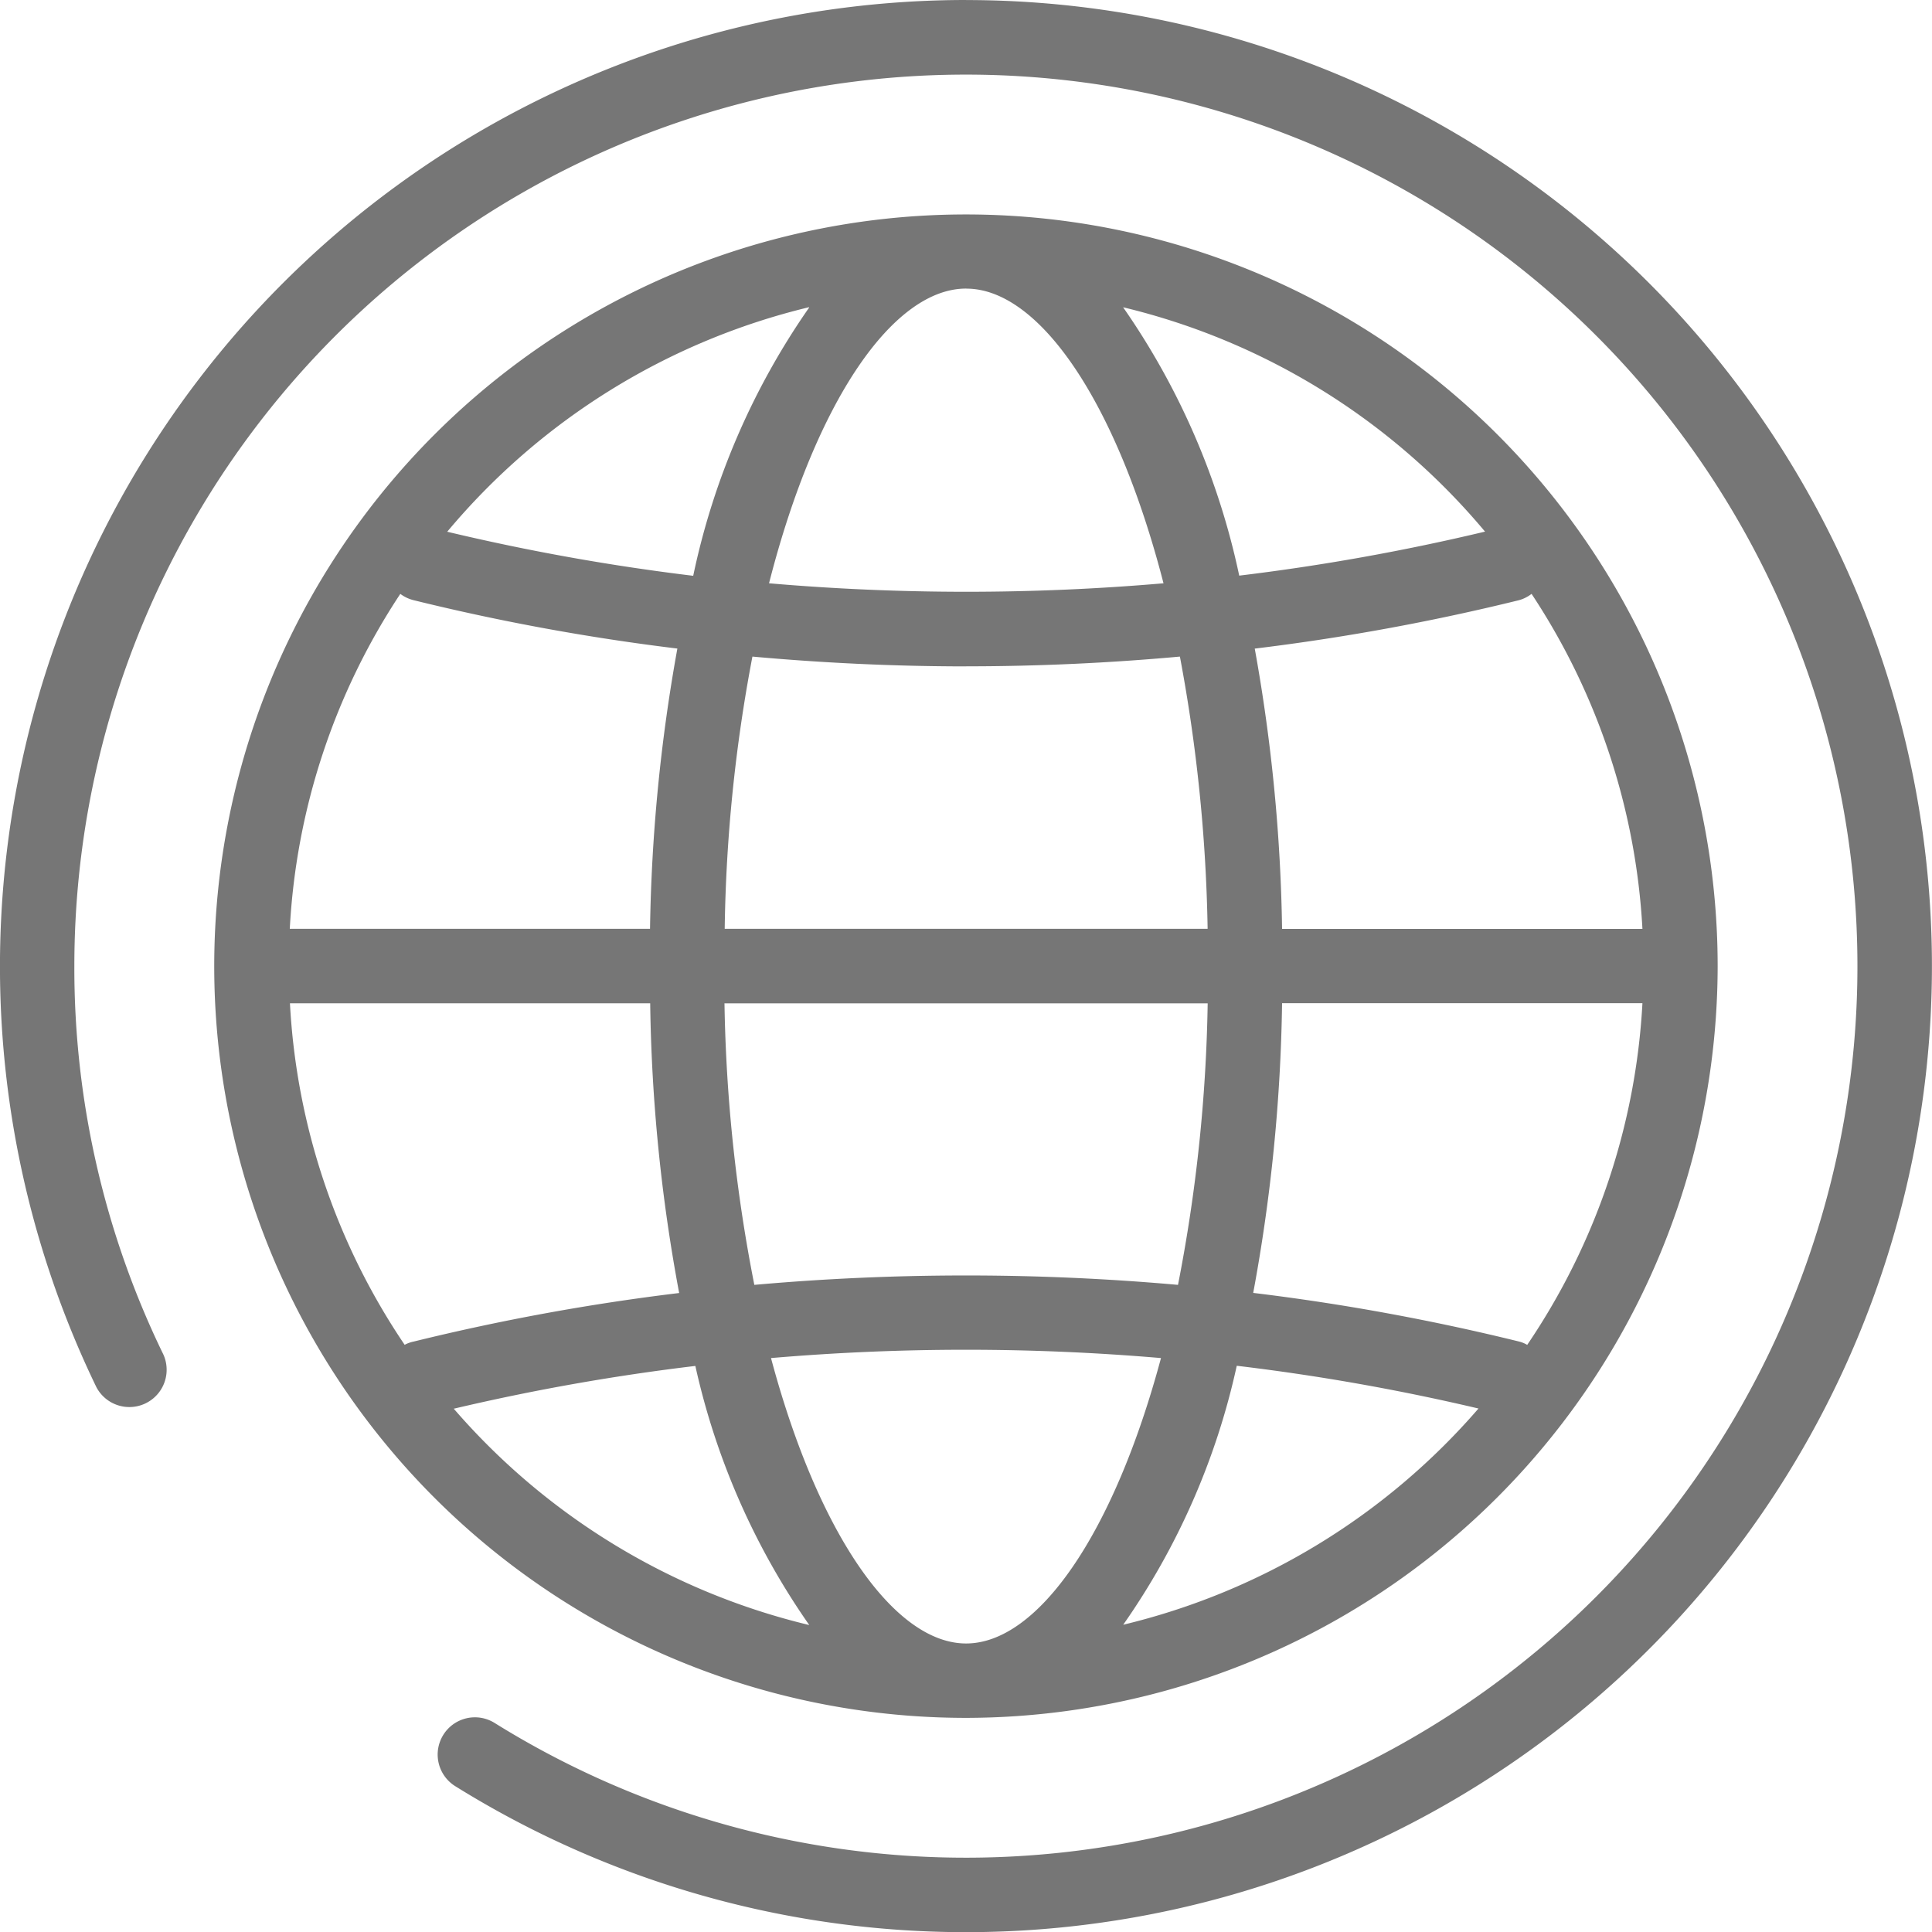
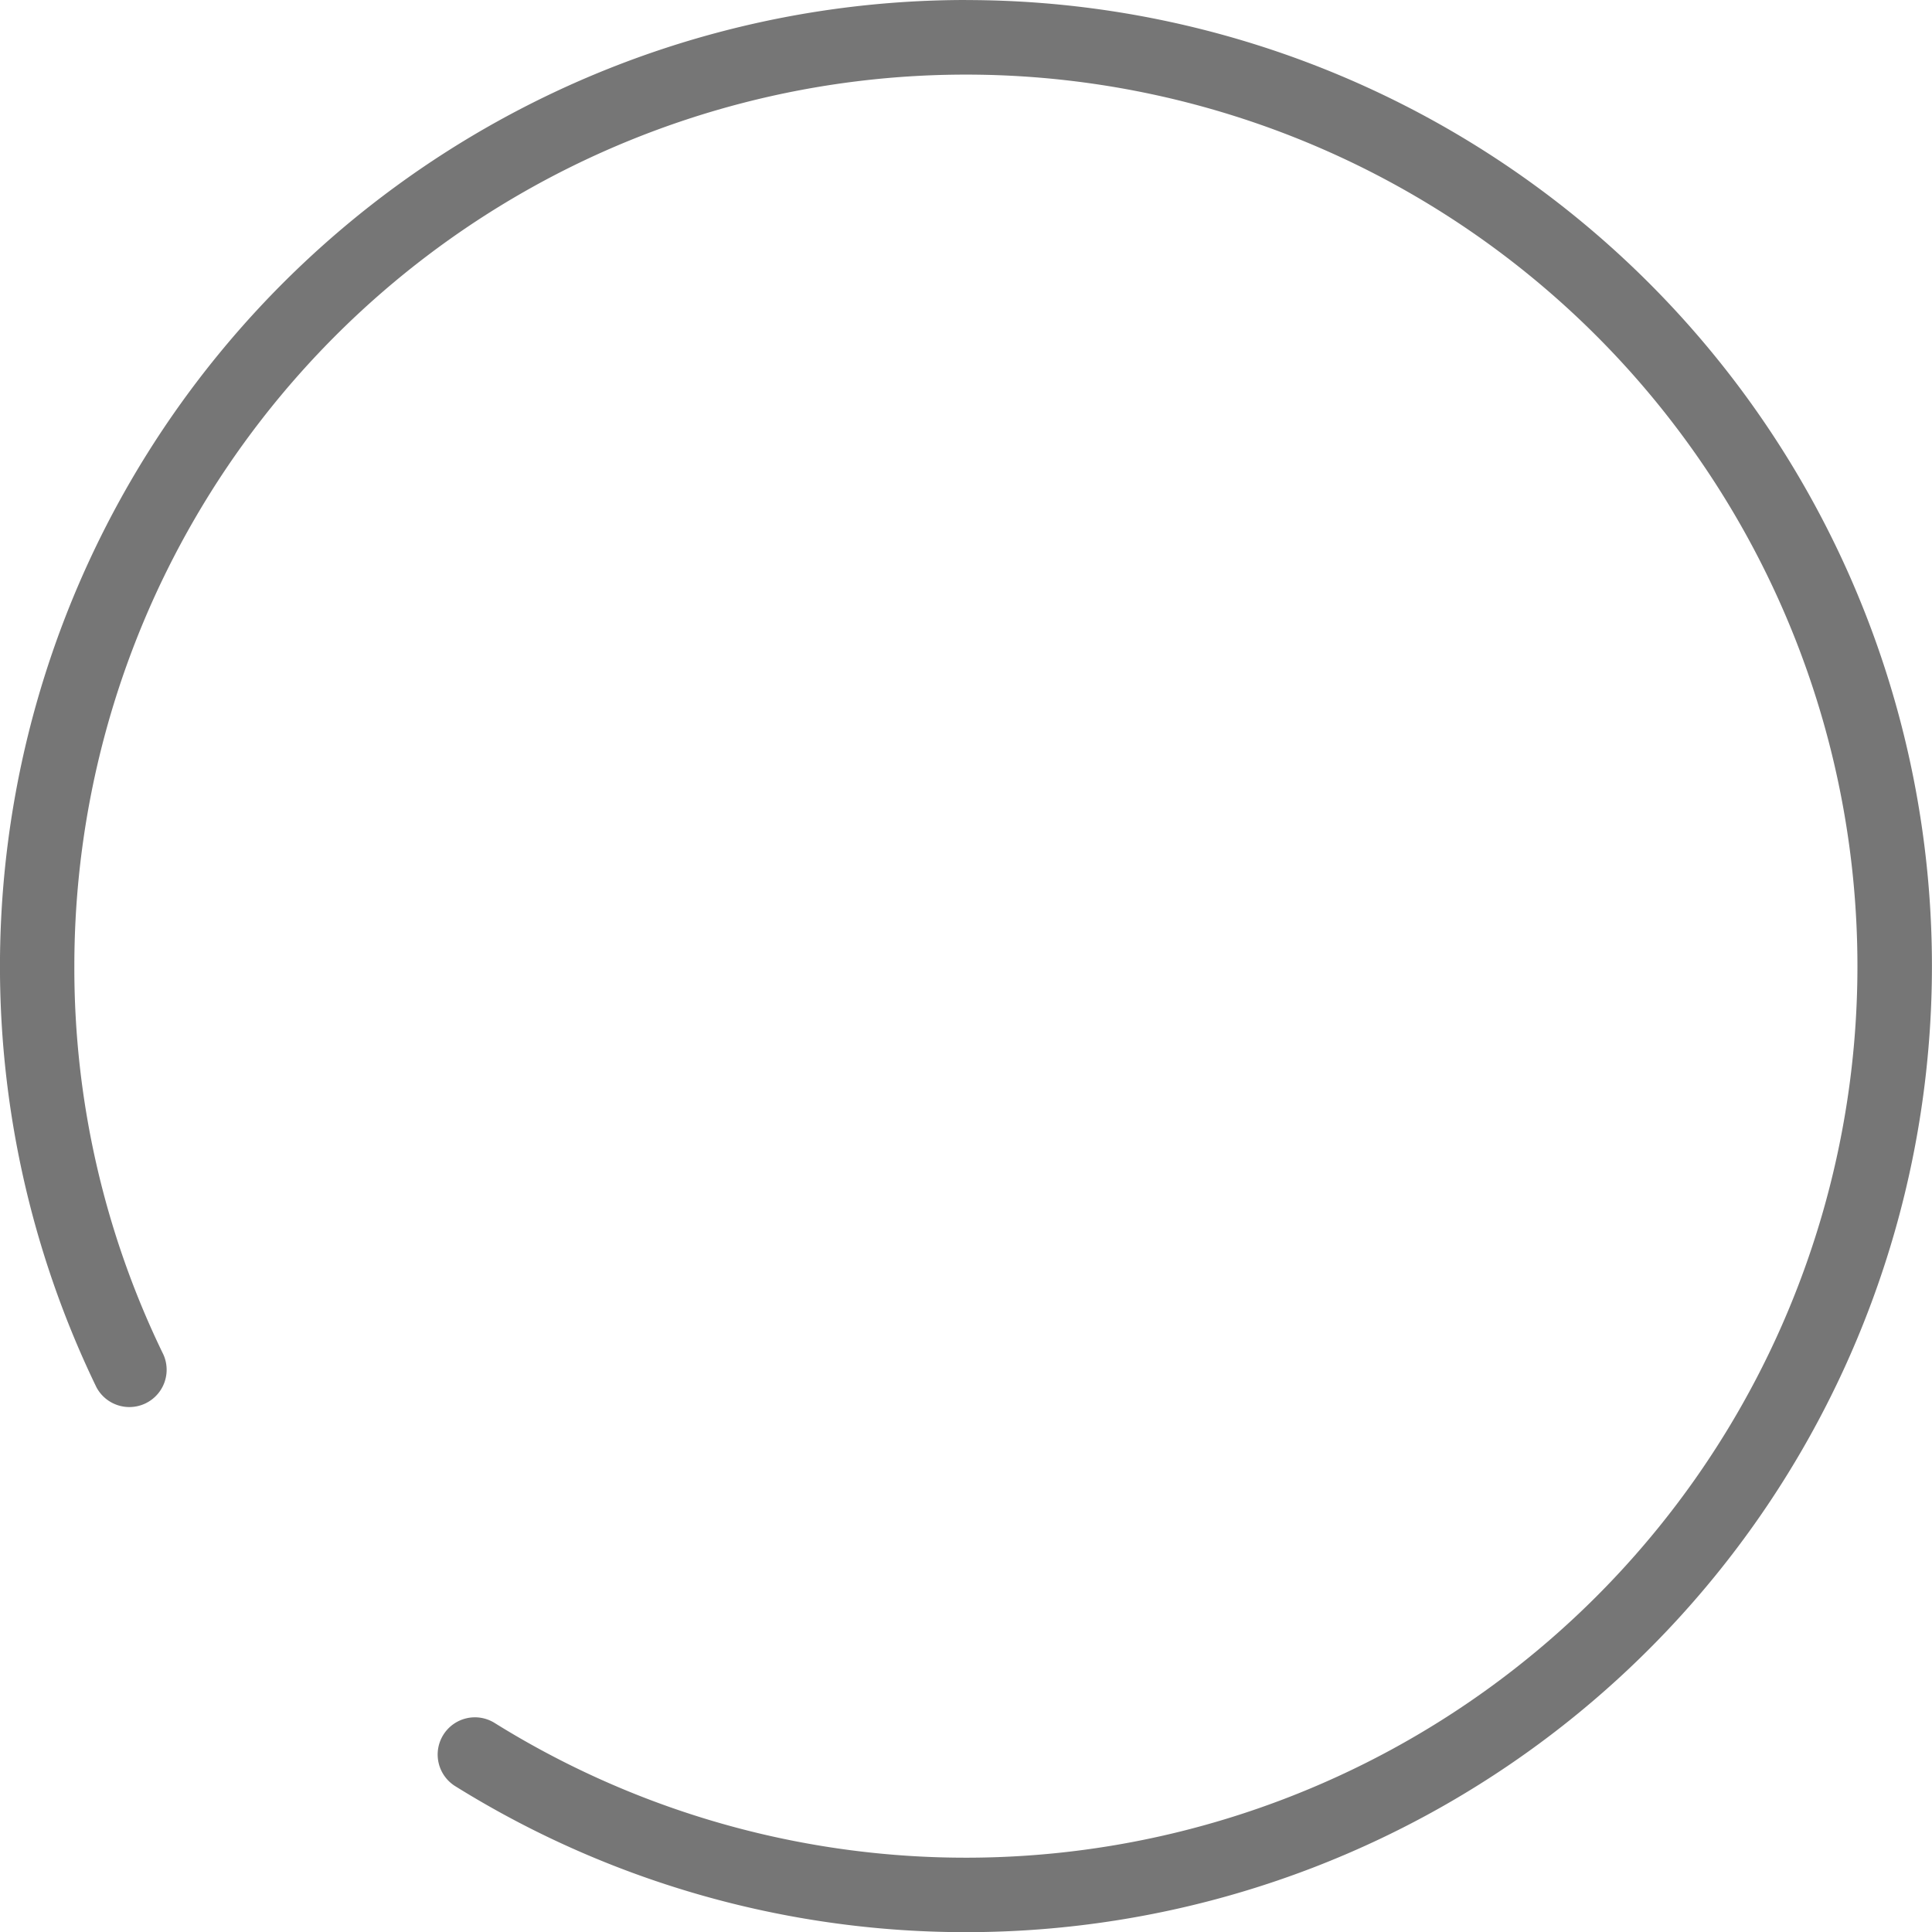
<svg xmlns="http://www.w3.org/2000/svg" width="35.342" height="35.342" viewBox="0 0 35.342 35.342">
  <path d="M753.149,346.369a17.678,17.678,0,0,0-15.91,25.375.682.682,0,0,0,1.227-.594,16.15,16.15,0,0,1-1.63-7.109,16.309,16.309,0,1,1,7.688,13.846.681.681,0,0,0-.721,1.156,17.672,17.672,0,1,0,9.346-32.673Z" transform="translate(-735.476 -346.369)" fill="#767676" />
-   <path d="M764.739,361.882a13.751,13.751,0,1,0-13.748,13.753A13.767,13.767,0,0,0,764.739,361.882Zm-17.317,7.171a41.932,41.932,0,0,1,7.134,0c-.873,3.248-2.264,5.221-3.565,5.221S748.29,372.3,747.422,369.053Zm-6.7-.24a12.309,12.309,0,0,1-2.1-6.25h6.59a30.909,30.909,0,0,0,.53,5.3,40.8,40.8,0,0,0-4.856.888A.587.587,0,0,0,740.718,368.812Zm-.078-13.737a.677.677,0,0,0,.243.114,40.684,40.684,0,0,0,4.822.884,31.308,31.308,0,0,0-.5,5.127h-6.59A12.278,12.278,0,0,1,740.64,355.075Zm10.351-5.586c1.323,0,2.743,2.042,3.607,5.39a41.994,41.994,0,0,1-7.216,0C748.241,351.531,749.662,349.489,750.991,349.489Zm0,6.909c1.3,0,2.611-.06,3.907-.178a29.485,29.485,0,0,1,.507,4.98h-8.834a28.594,28.594,0,0,1,.507-4.98C748.375,356.338,749.684,356.4,750.991,356.4Zm10.342-1.322a12.306,12.306,0,0,1,2.026,6.125h-6.592a31.352,31.352,0,0,0-.5-5.127,40.769,40.769,0,0,0,4.827-.884A.657.657,0,0,0,761.333,355.075Zm-.078,13.737a.561.561,0,0,0-.16-.065,40.9,40.9,0,0,0-4.856-.888,31.39,31.39,0,0,0,.528-5.3h6.592A12.314,12.314,0,0,1,761.255,368.812Zm-14.683-6.25h8.834a29.1,29.1,0,0,1-.543,5.15,43.738,43.738,0,0,0-7.75,0A28.88,28.88,0,0,1,746.571,362.563Zm7.287,11.37a13.149,13.149,0,0,0,2.079-4.74,39.807,39.807,0,0,1,4.422.782A12.423,12.423,0,0,1,753.858,373.933Zm6.624-20a40.083,40.083,0,0,1-4.5.806,13.453,13.453,0,0,0-2.124-4.909A12.4,12.4,0,0,1,760.482,353.933Zm-12.366-4.1a13.376,13.376,0,0,0-2.122,4.909,40.264,40.264,0,0,1-4.5-.806A12.411,12.411,0,0,1,748.116,349.83Zm-6.5,20.145a39.915,39.915,0,0,1,4.417-.782,13.28,13.28,0,0,0,2.084,4.74A12.422,12.422,0,0,1,741.615,369.975Z" transform="translate(-733.318 -344.21)" fill="#767676" />
</svg>